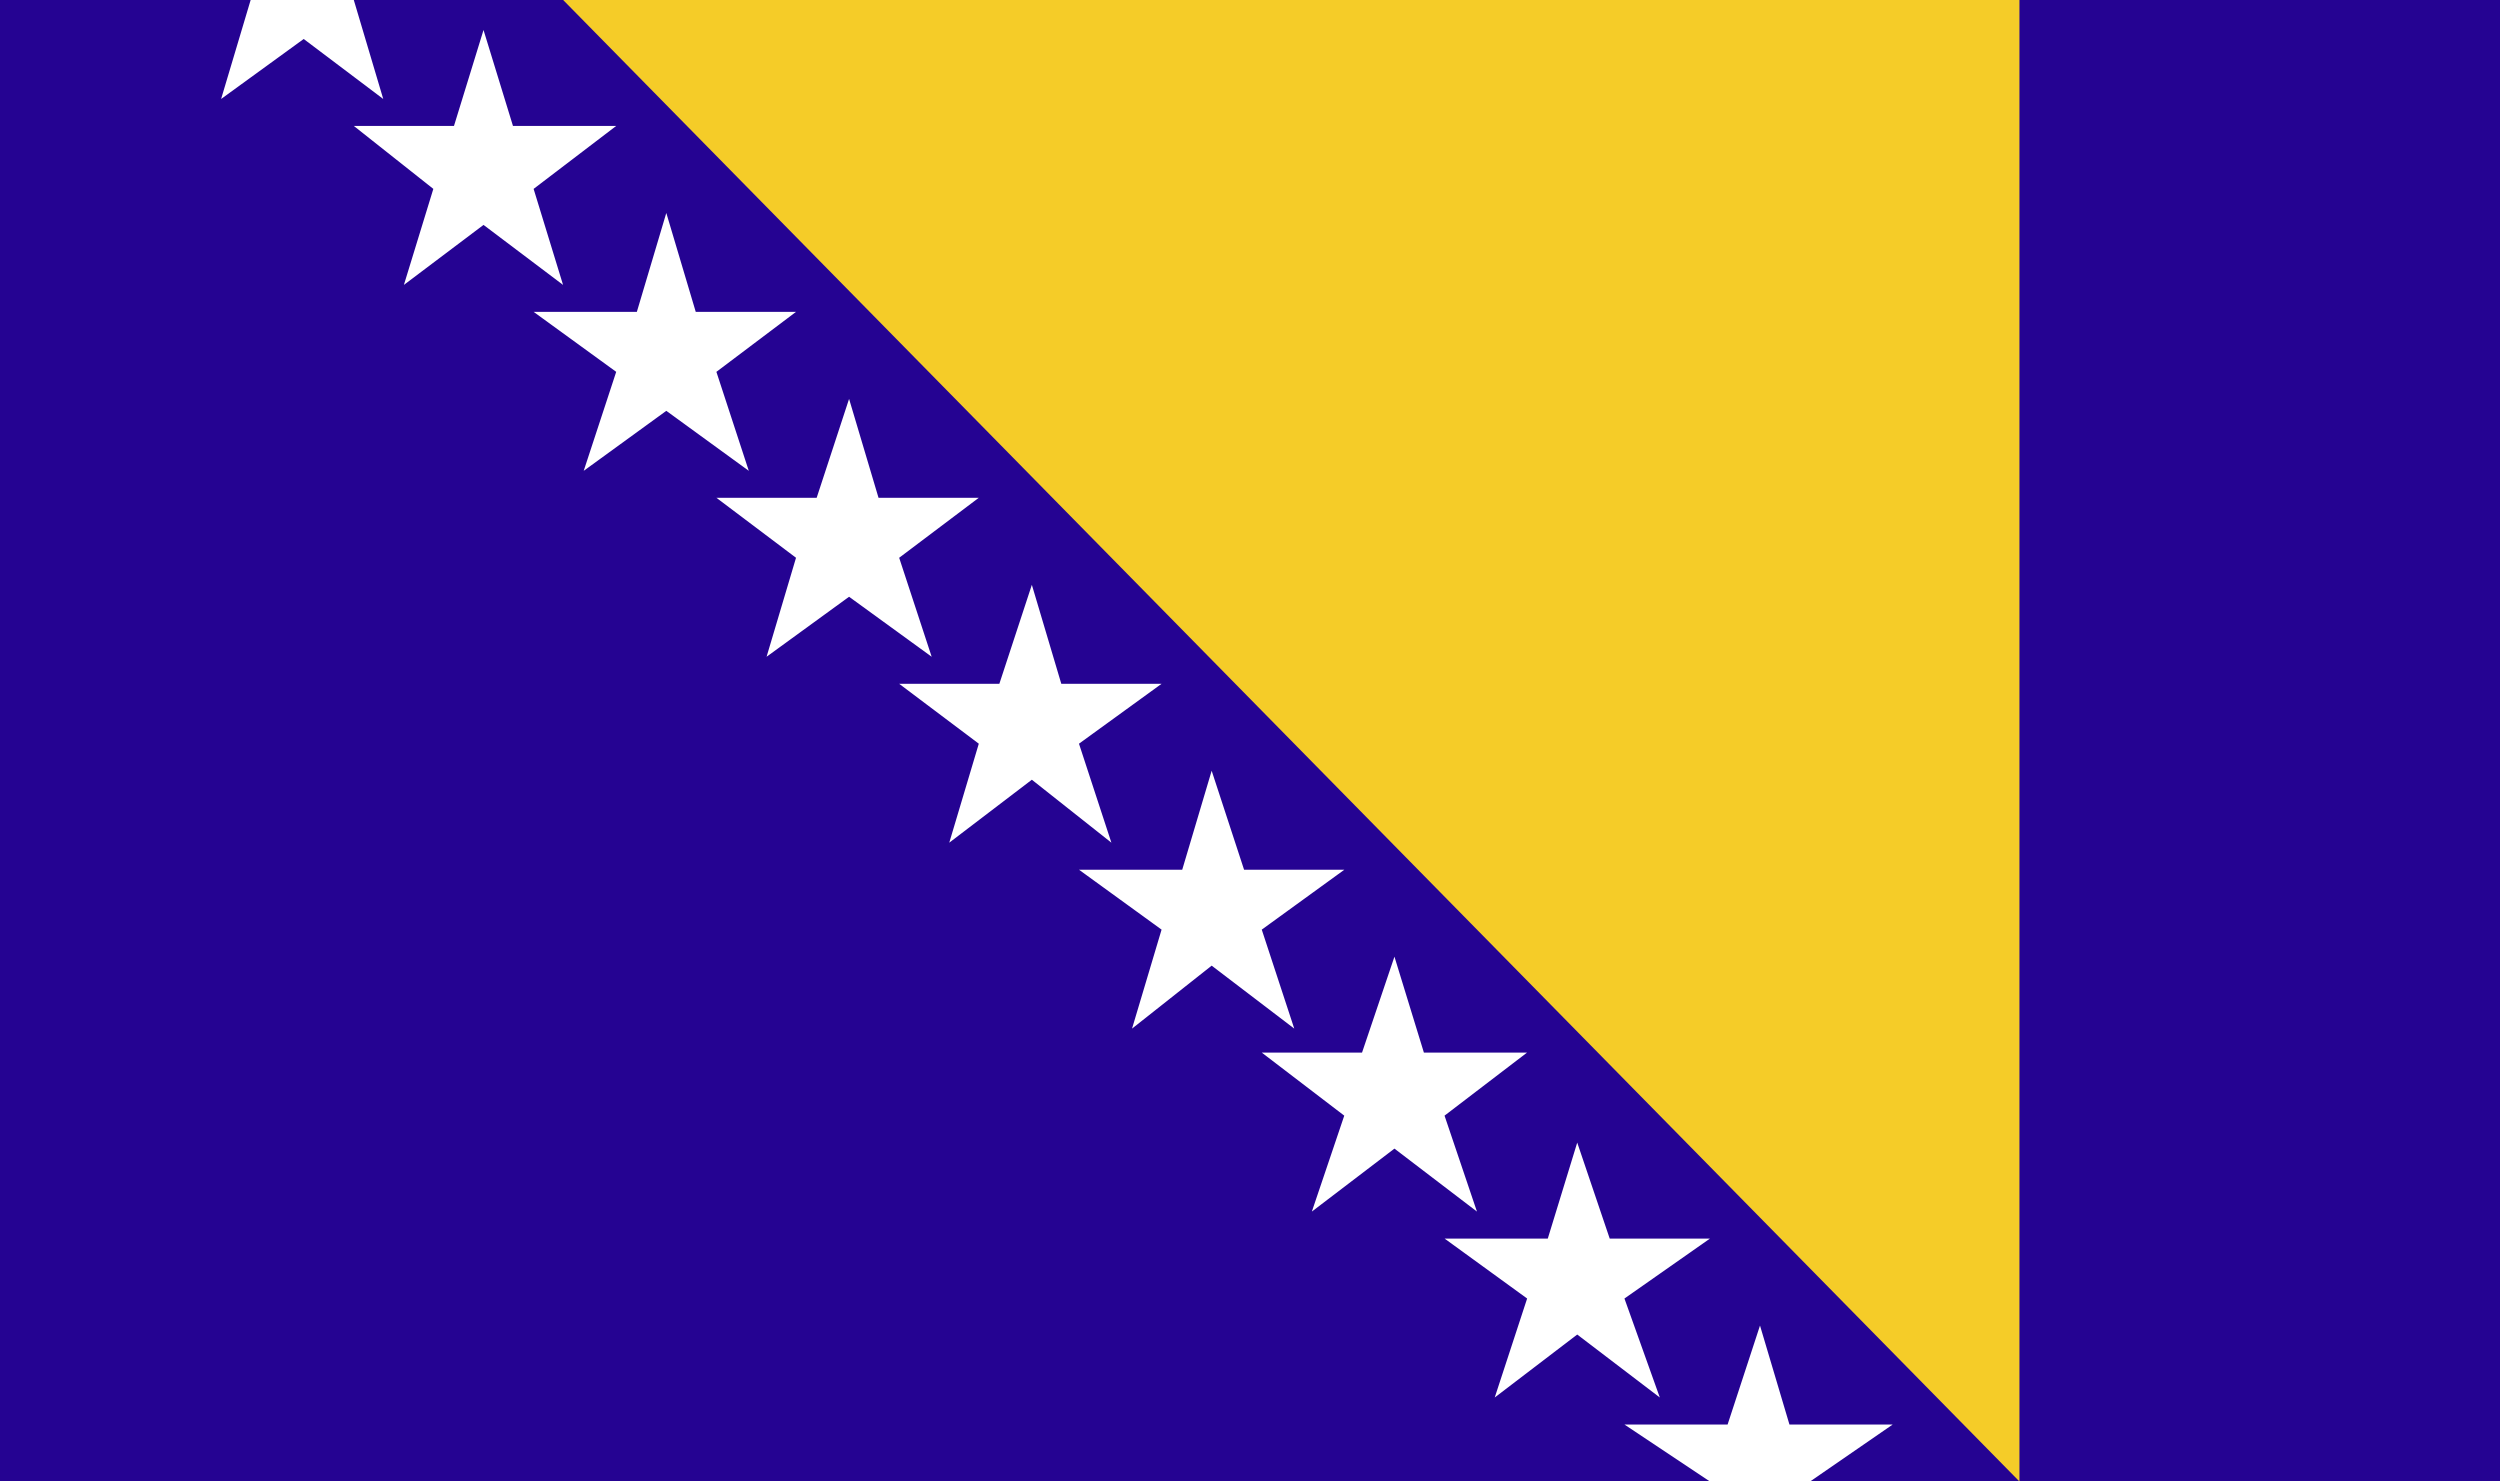
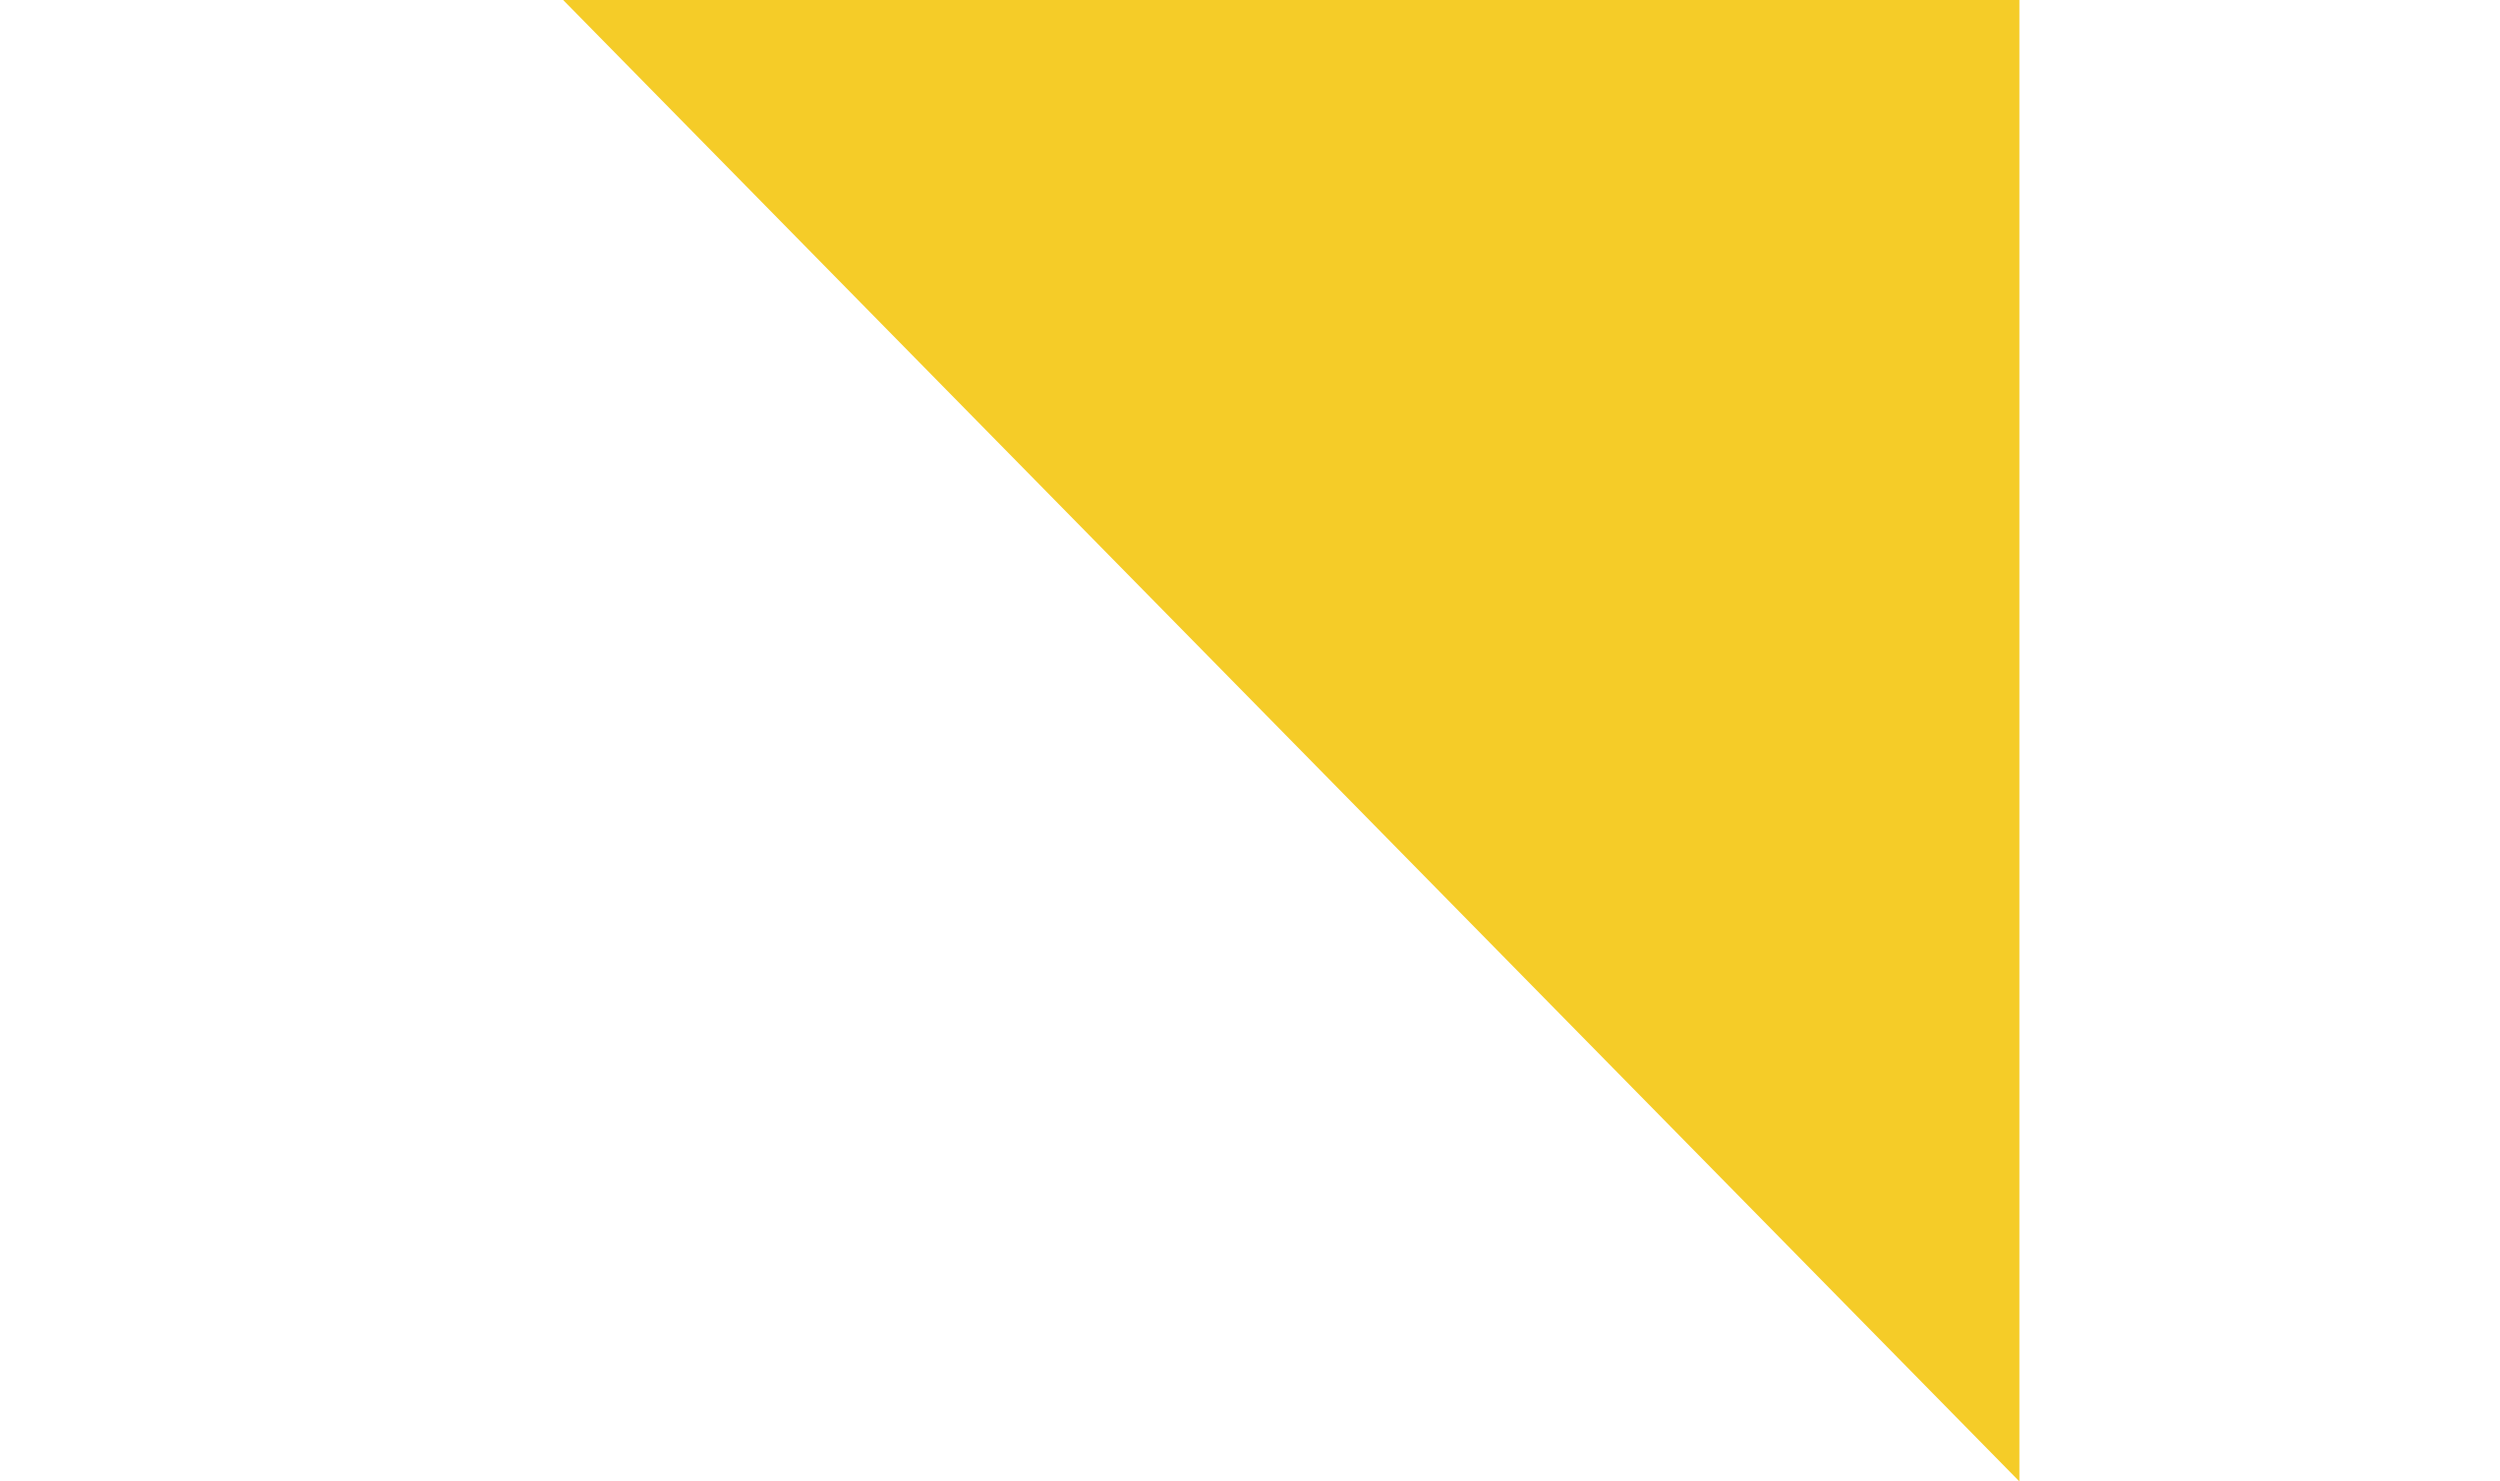
<svg xmlns="http://www.w3.org/2000/svg" width="27" height="16" viewBox="0 0 27 16" fill="none">
-   <path d="M27 0H0V16H27V0Z" fill="#250392" />
  <path d="M6.082 0L21.81 16V0H6.082Z" fill="#F5CC28" />
  <path d="M3.821 0H3.28H2.707L2.388 1.069L3.28 0.421L4.139 1.069L3.821 0Z" fill="white" />
  <path d="M18.658 15.385H17.544L18.467 16H19.008H19.549L20.441 15.385H19.326L19.008 14.316L18.658 15.385Z" fill="white" />
  <path d="M5.222 2.429L6.081 3.077L5.763 2.04L6.655 1.36H5.54L5.222 0.324L4.903 1.36H3.821L4.68 2.04L4.362 3.077L5.222 2.429Z" fill="white" />
  <path d="M7.196 4.437L8.087 5.085L7.737 4.016L8.597 3.368H7.514L7.196 2.3L6.878 3.368H5.763L6.655 4.016L6.304 5.085L7.196 4.437Z" fill="white" />
  <path d="M9.17 6.445L10.062 7.093L9.711 6.024L10.571 5.376H9.488L9.17 4.308L8.82 5.376H7.737L8.597 6.024L8.279 7.093L9.17 6.445Z" fill="white" />
  <path d="M11.144 8.421L12.003 9.101L11.653 8.032L12.545 7.385H11.462L11.144 6.316L10.793 7.385H9.711L10.571 8.032L10.252 9.101L11.144 8.421Z" fill="white" />
-   <path d="M13.086 10.429L13.978 11.109L13.627 10.04L14.519 9.393H13.436L13.086 8.324L12.768 9.393H11.653L12.545 10.04L12.226 11.109L13.086 10.429Z" fill="white" />
-   <path d="M15.06 12.405L15.951 13.085L15.601 12.049L16.492 11.368H15.378L15.06 10.332L14.71 11.368H13.627L14.518 12.049L14.168 13.085L15.06 12.405Z" fill="white" />
  <path d="M17.034 14.413L17.926 15.093L17.544 14.024L18.467 13.377H17.385L17.034 12.34L16.716 13.377H15.602L16.493 14.024L16.143 15.093L17.034 14.413Z" fill="white" />
</svg>